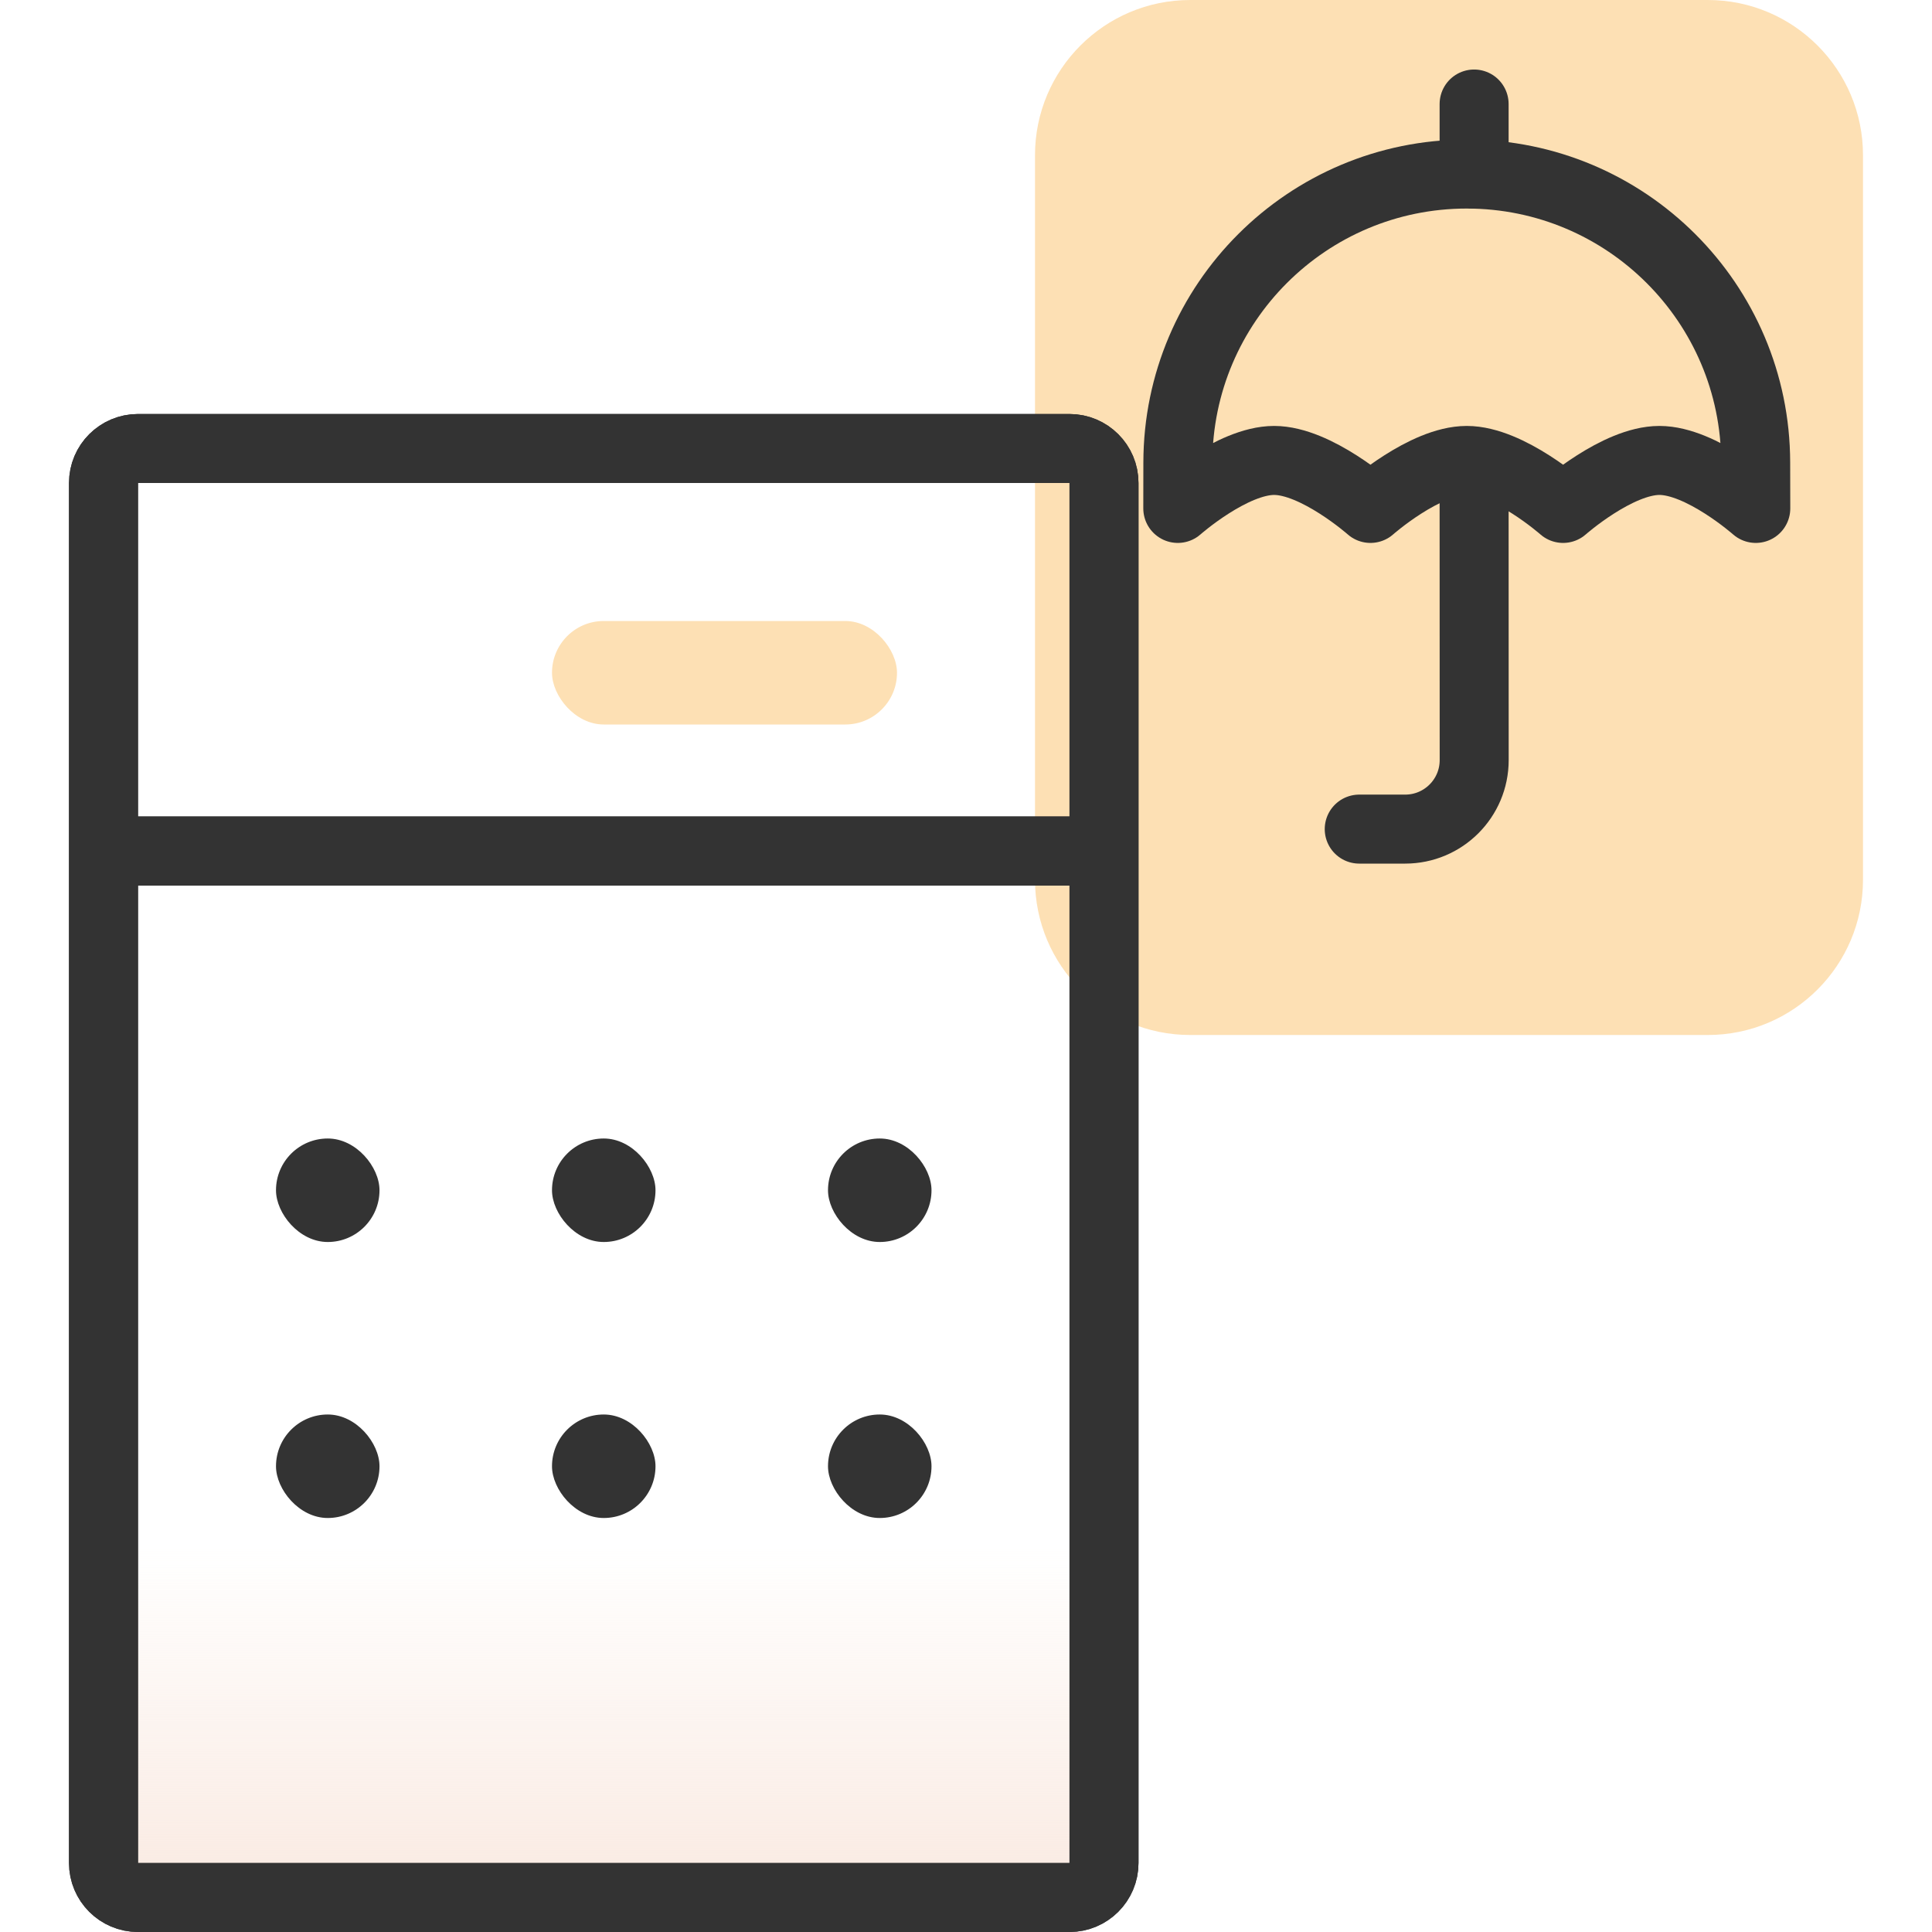
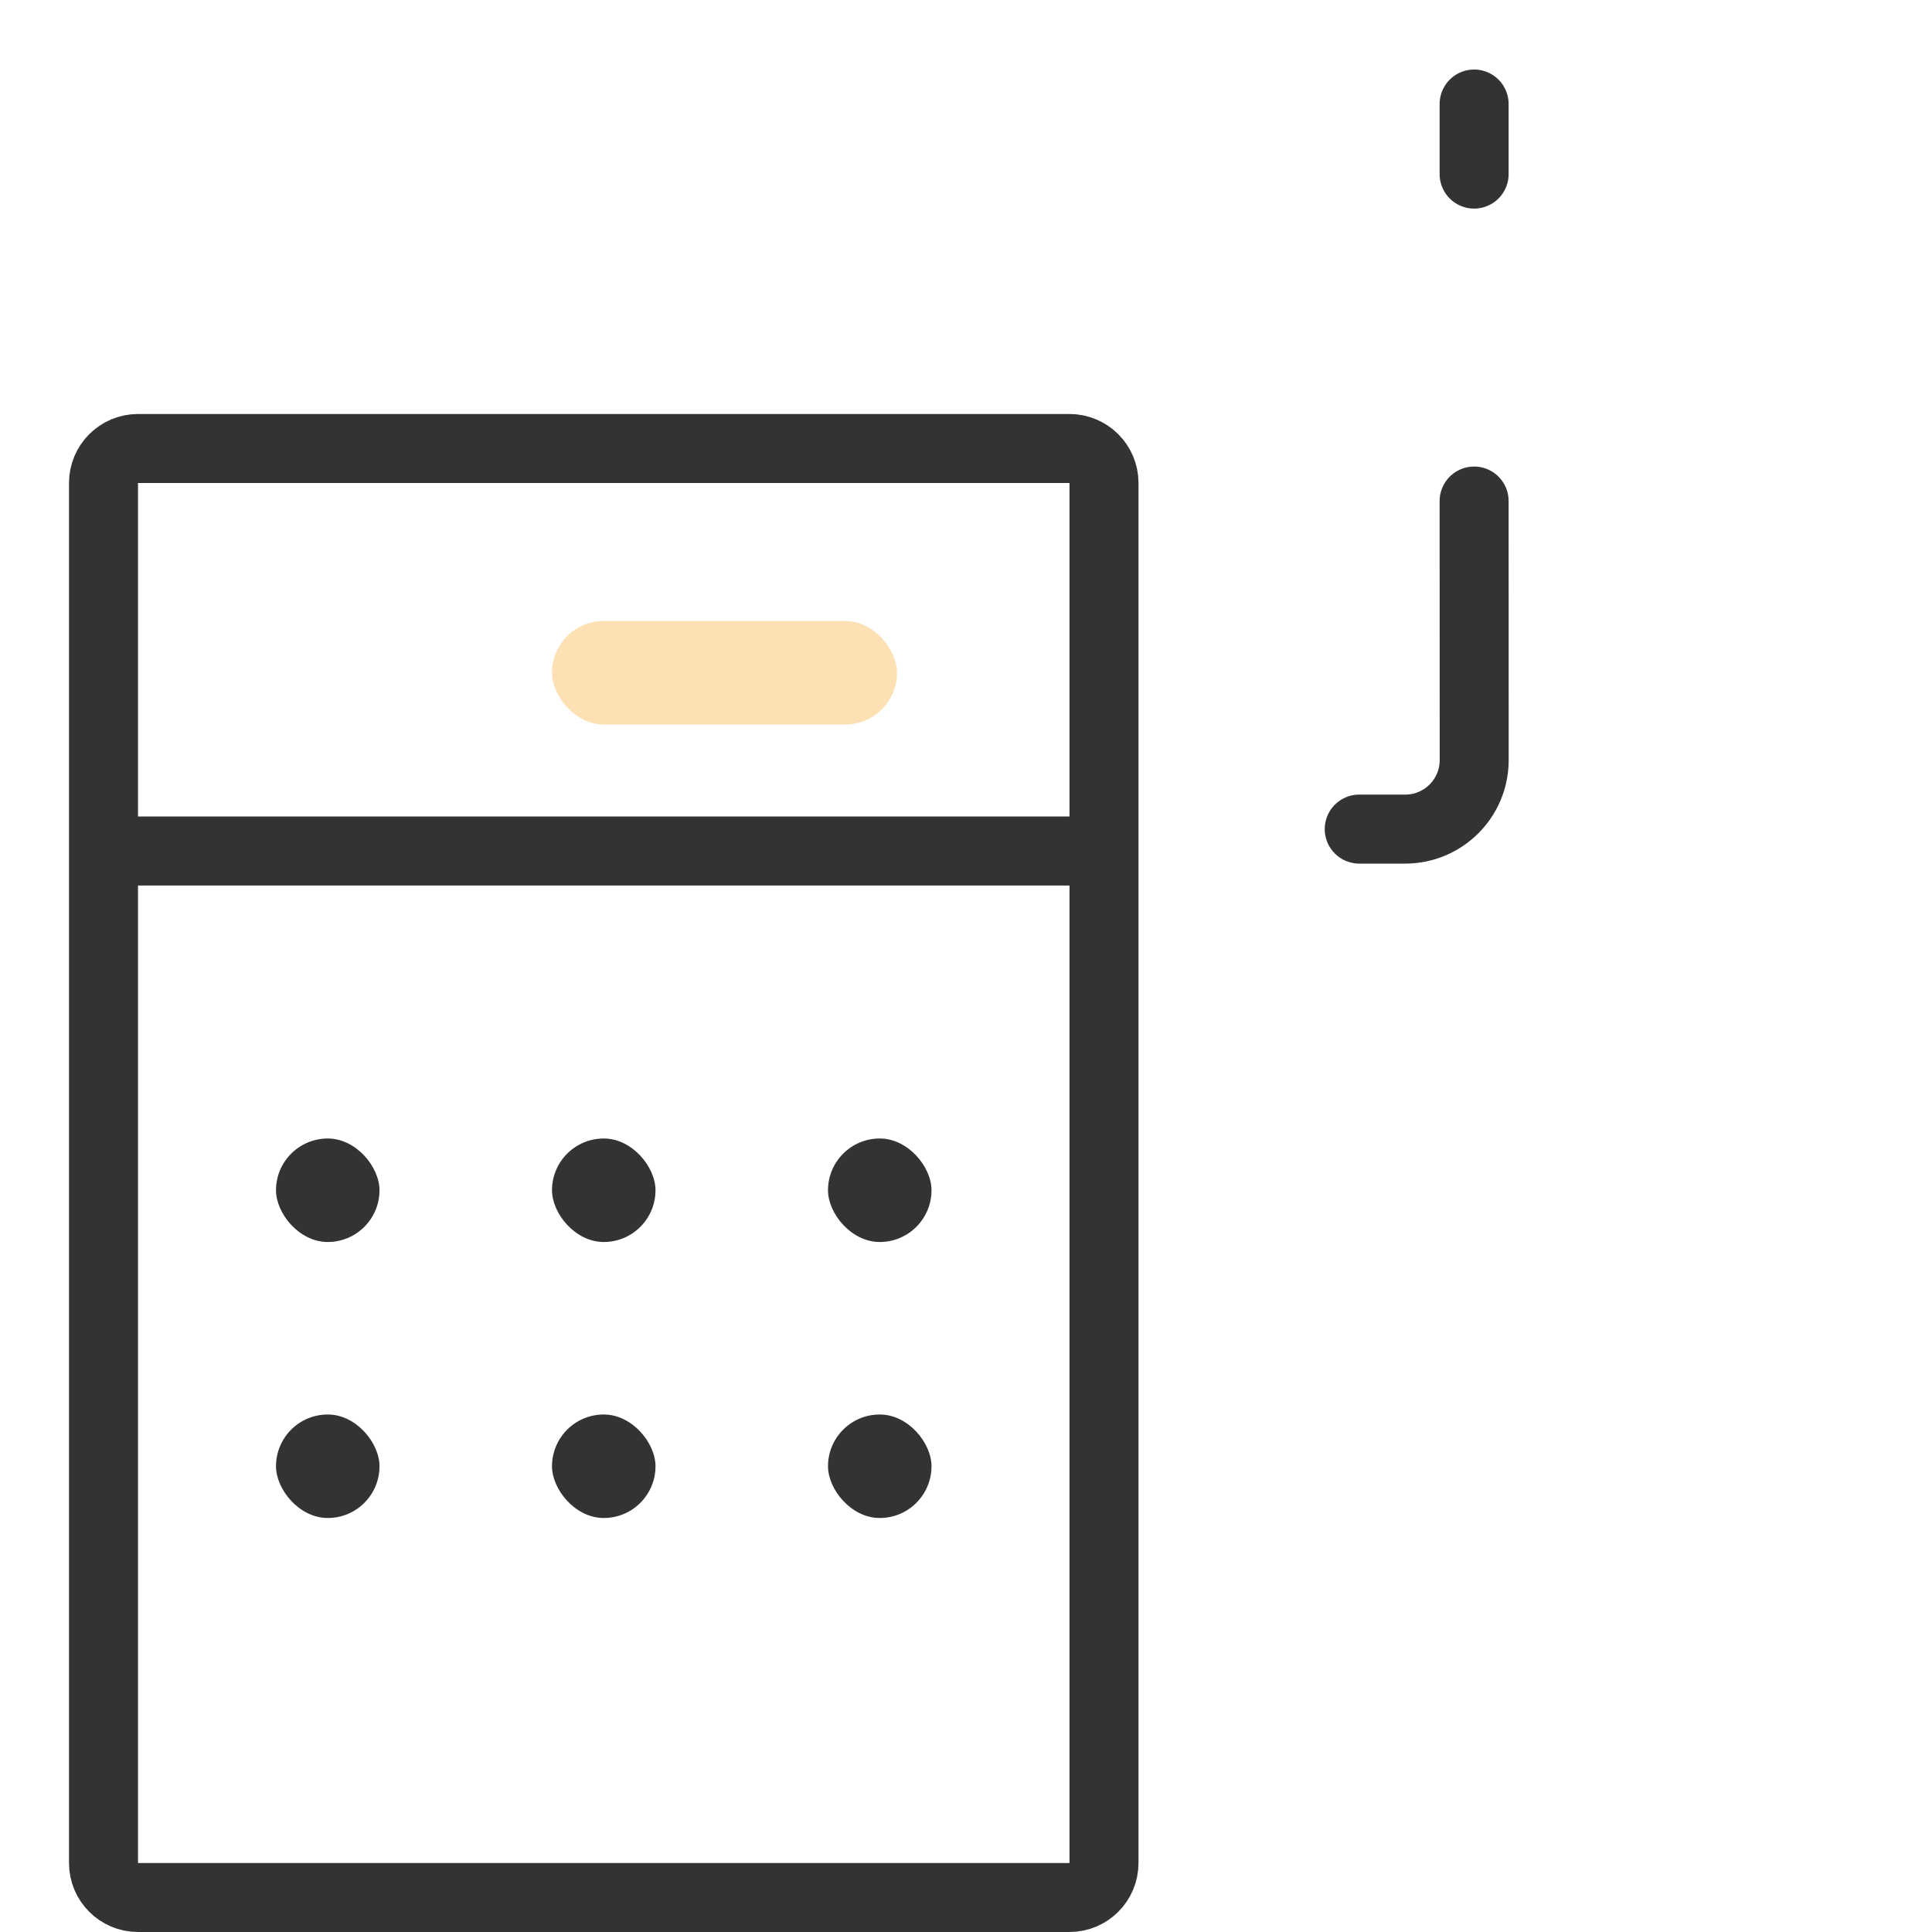
<svg xmlns="http://www.w3.org/2000/svg" width="56" height="56" viewBox="0 0 56 56" fill="none">
-   <path d="M54 25.5V4.5C54 2.015 51.985 0 49.5 0H34.5C32.015 0 30 2.015 30 4.5V25.5C30 27.985 32.015 30 34.5 30H49.5C51.985 30 54 27.985 54 25.5Z" fill="#FDE0B4" />
  <path d="M42.728 14.523L42.73 22.032C42.73 23.137 41.834 24.032 40.73 24.032L39.398 24.032M42.728 5.046L42.728 3.015" stroke="#333333" stroke-width="2" stroke-linecap="round" stroke-linejoin="round" />
-   <path d="M50.889 13.405L50.892 14.737C50.892 14.737 49.318 13.346 48.099 13.346C46.881 13.346 45.307 14.737 45.307 14.737C45.307 14.737 43.733 13.346 42.515 13.346C41.297 13.346 39.723 14.737 39.723 14.737C39.723 14.737 38.149 13.346 36.931 13.346C35.713 13.346 34.139 14.737 34.139 14.737L34.141 13.405C34.148 8.786 37.895 5.045 42.515 5.045C47.135 5.045 50.882 8.785 50.889 13.405Z" stroke="#333333" stroke-width="2" stroke-linecap="round" stroke-linejoin="round" />
-   <path d="M4 13H31C31.552 13 32 13.448 32 14V24.667V54C32 54.552 31.552 55 31 55H4C3.448 55 3 54.552 3 54V24.667V14C3 13.448 3.448 13 4 13Z" fill="url(#paint0_linear_3005_125196)" />
-   <path d="M32 24.667V14C32 13.448 31.552 13 31 13H4C3.448 13 3 13.448 3 14V24.667M32 24.667H3M32 24.667V54C32 54.552 31.552 55 31 55H4C3.448 55 3 54.552 3 54V24.667" stroke="#333333" stroke-width="2" stroke-linecap="round" stroke-linejoin="round" />
  <path d="M32 24.667V14C32 13.448 31.552 13 31 13H4C3.448 13 3 13.448 3 14V24.667M32 24.667H3M32 24.667V54C32 54.552 31.552 55 31 55H4C3.448 55 3 54.552 3 54V24.667" stroke="#333333" stroke-width="2" stroke-linecap="round" stroke-linejoin="round" />
  <rect x="8" y="33" width="3" height="3" rx="1.5" fill="#333333" />
  <rect x="16" y="18" width="10" height="3" rx="1.5" fill="#FDE0B4" />
  <rect x="8" y="41" width="3" height="3" rx="1.5" fill="#333333" />
  <rect x="24" y="33" width="3" height="3" rx="1.5" fill="#333333" />
  <rect x="24" y="41" width="3" height="3" rx="1.5" fill="#333333" />
  <rect x="16" y="33" width="3" height="3" rx="1.5" fill="#333333" />
  <rect x="16" y="41" width="3" height="3" rx="1.5" fill="#333333" />
  <defs>
    <linearGradient id="paint0_linear_3005_125196" x1="16.5" y1="61.811" x2="16.5" y2="44.784" gradientUnits="userSpaceOnUse">
      <stop stop-color="#F6DCCE" />
      <stop offset="1" stop-color="#F6DCCE" stop-opacity="0" />
    </linearGradient>
  </defs>
</svg>